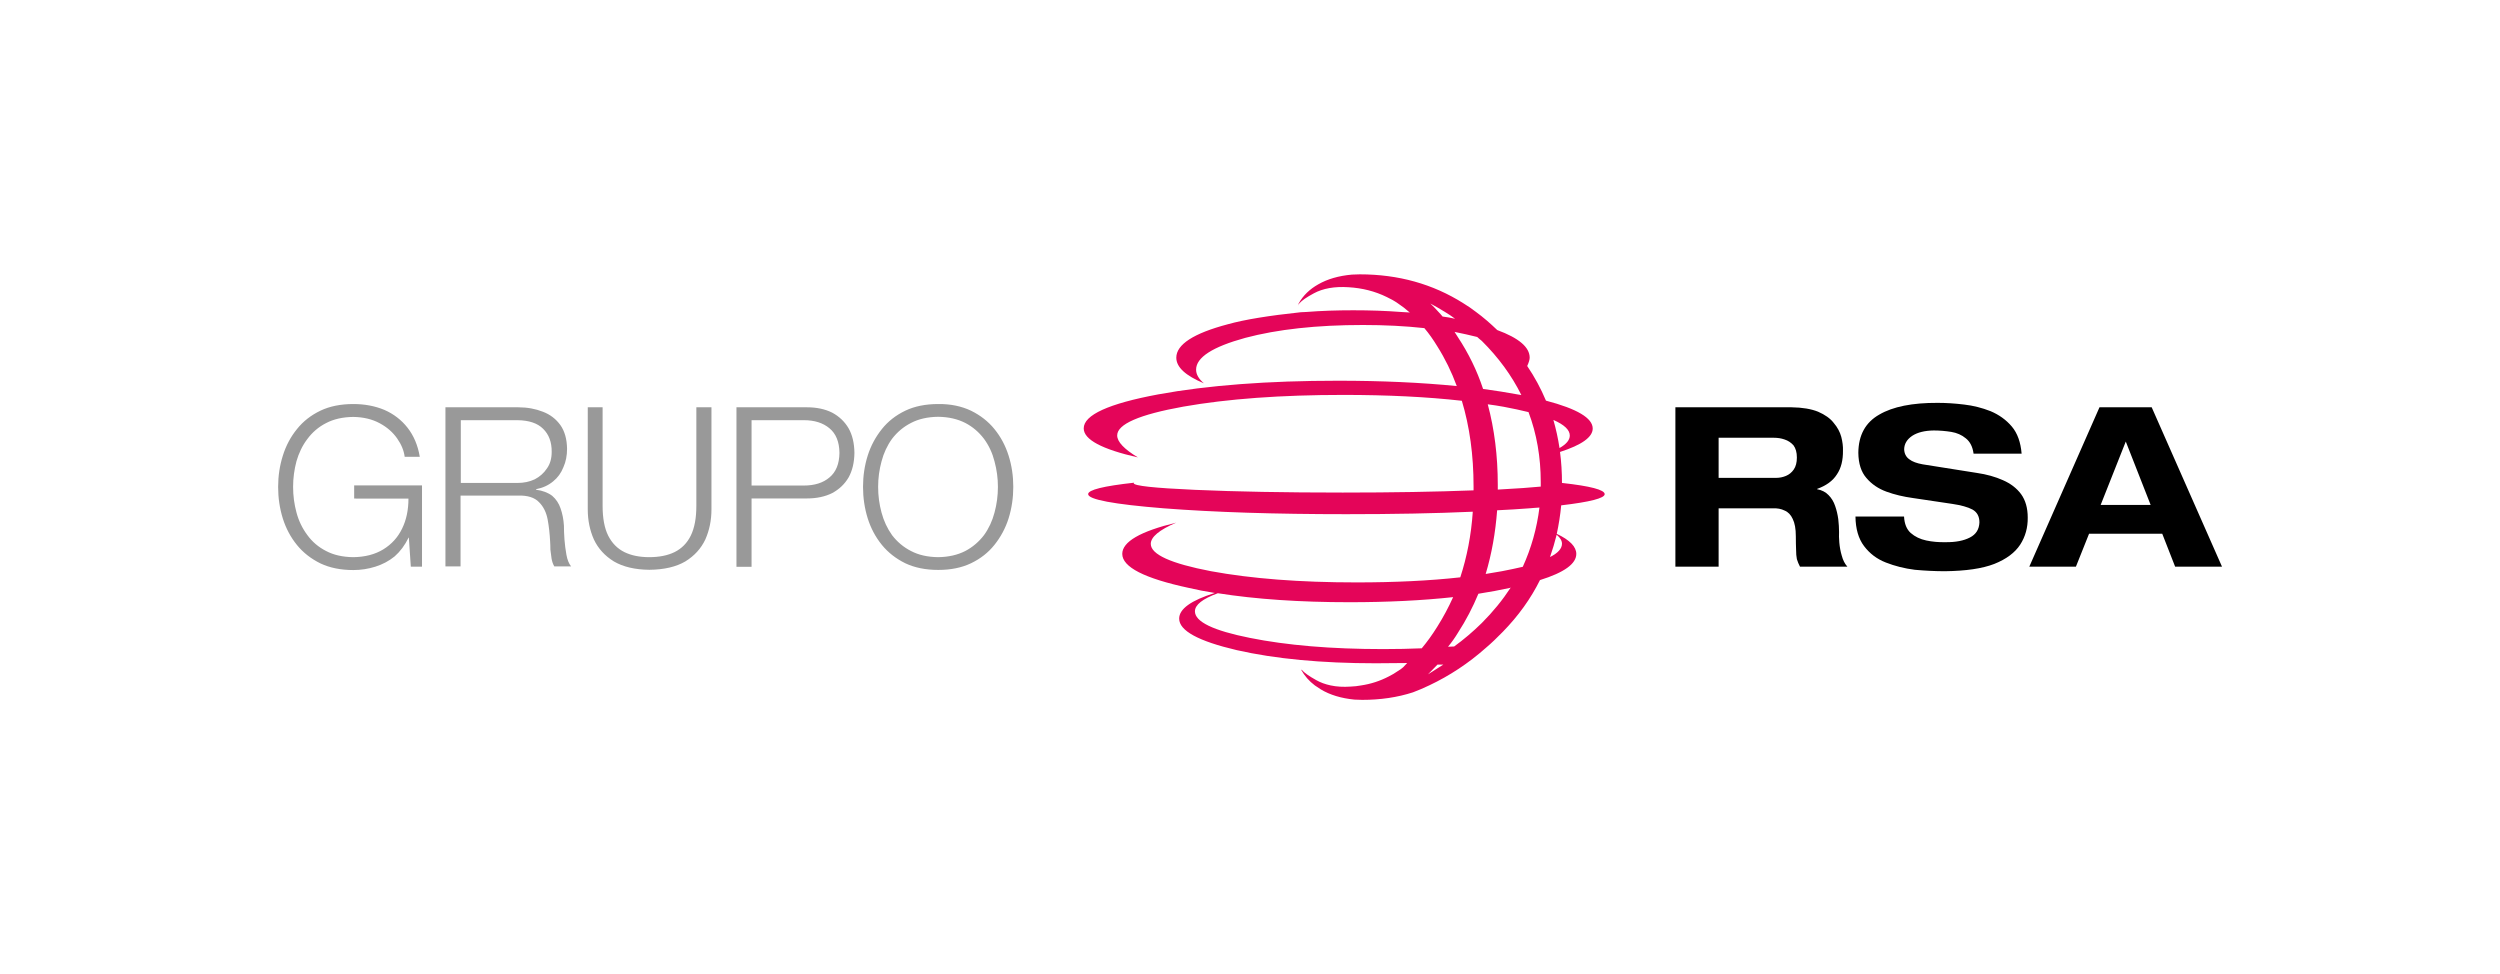
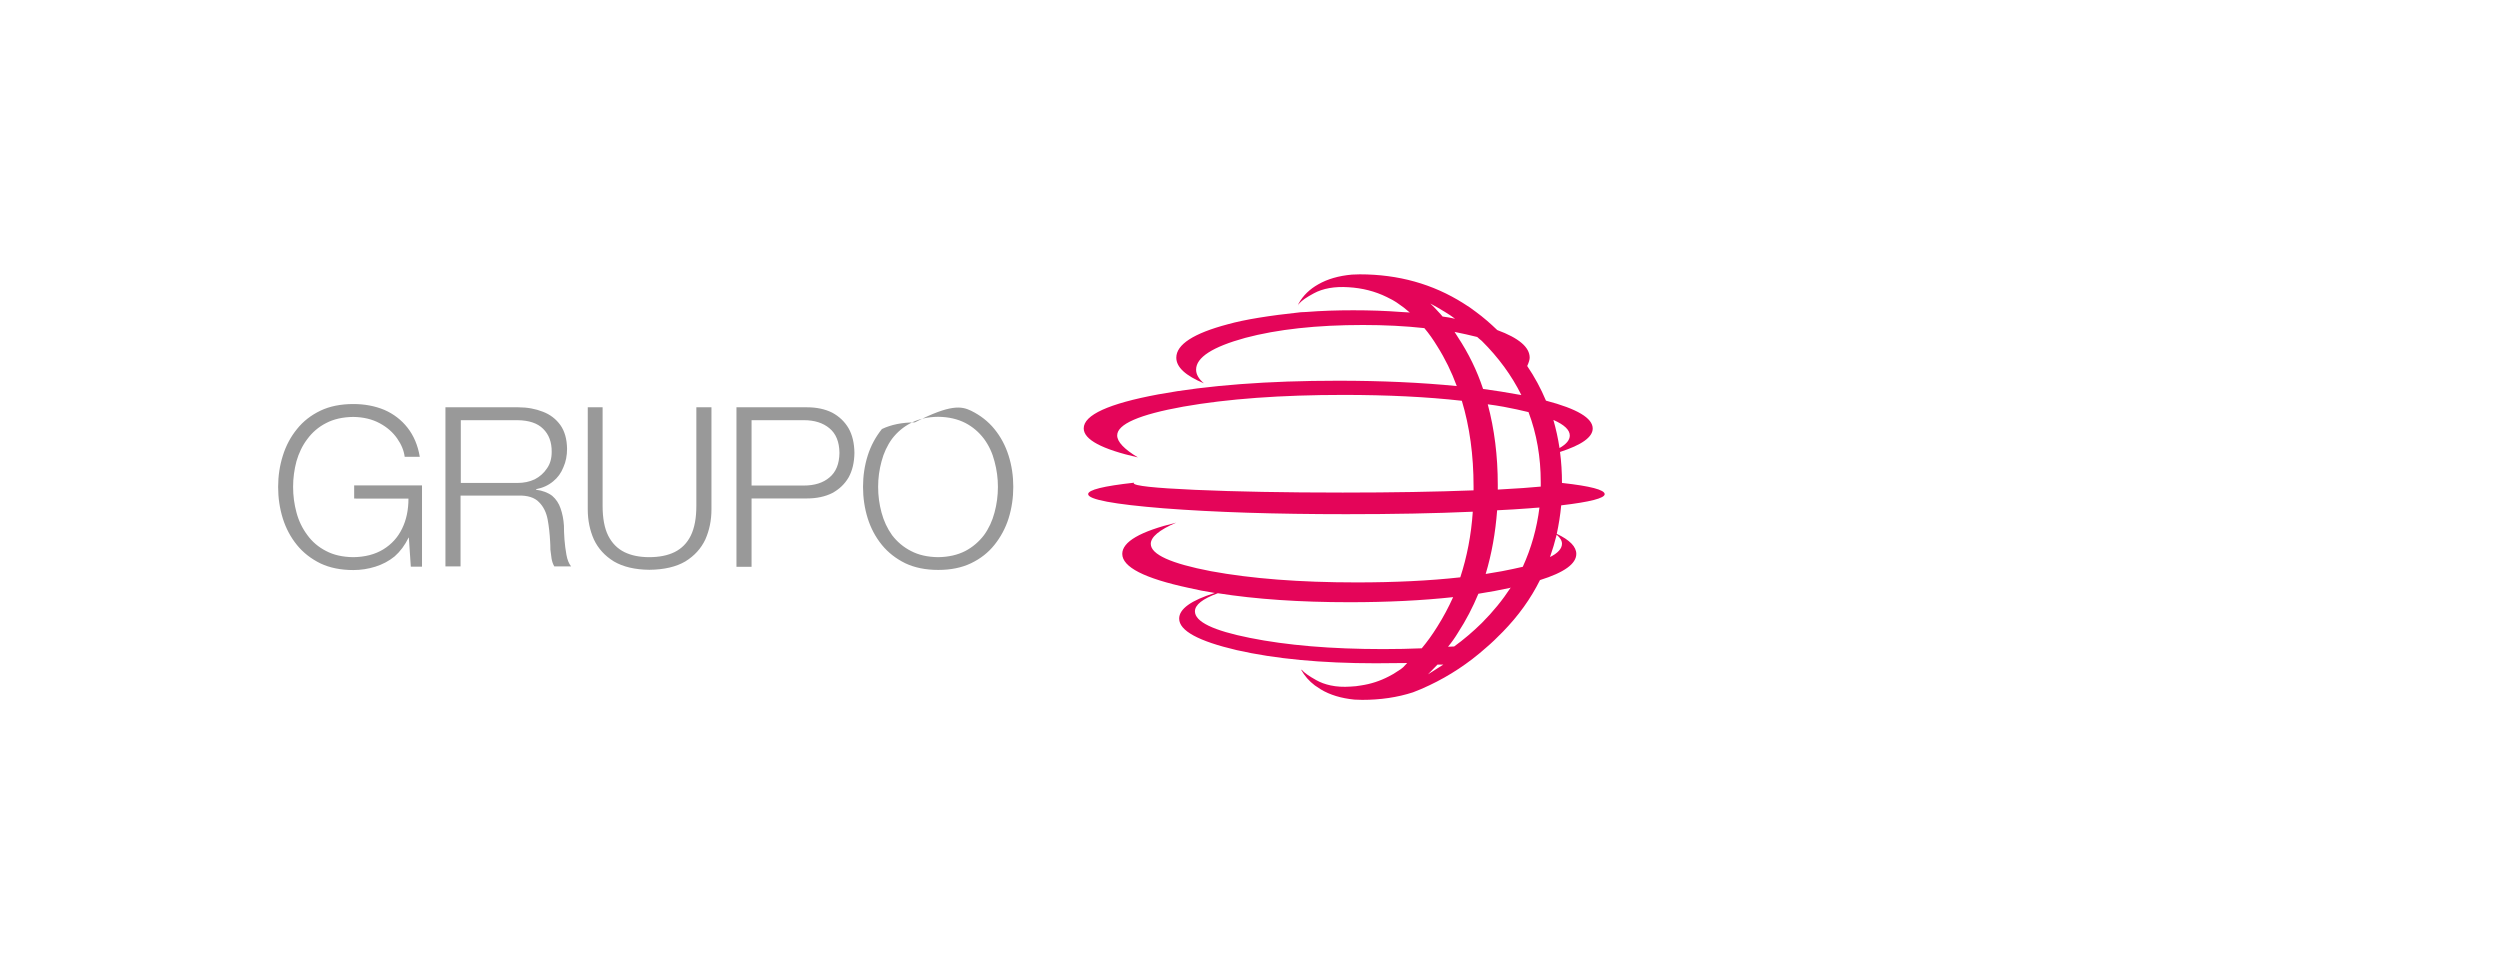
<svg xmlns="http://www.w3.org/2000/svg" version="1.1" id="Capa_1" x="0px" y="0px" viewBox="0 0 1920 748" style="enable-background:new 0 0 1920 748;" xml:space="preserve">
  <style type="text/css">
	.st0{fill-rule:evenodd;clip-rule:evenodd;fill:#932E57;}
	.st1{fill-rule:evenodd;clip-rule:evenodd;}
	.st2{fill-rule:evenodd;clip-rule:evenodd;fill:#E40559;}
	.st3{fill-rule:evenodd;clip-rule:evenodd;fill:#999999;}
	.st4{fill-rule:evenodd;clip-rule:evenodd;fill:#FFFFFF;}
</style>
  <g>
    <g>
-       <path class="st1" d="M1319.9,336.2V367h44.2c2.6,0,5.1-0.5,7.5-1.5c2.4-1,4.4-2.6,6-4.9c1.6-2.3,2.4-5.4,2.4-9.2    c0-4-0.9-7.1-2.6-9.4c-1.9-2.1-4.1-3.6-6.9-4.5c-2.6-0.9-5.3-1.3-8.1-1.3H1319.9z M1319.9,390.4v44.8h-33.2V312.8h89.2    c8.4,0.1,15.2,1.3,20.4,3.4c5.3,2.3,9.3,5.1,12,8.6c2.9,3.4,4.8,7,5.8,10.7c1,3.9,1.4,7.4,1.3,10.5c0.1,7.4-1.4,13.6-4.7,18.4    c-3.1,4.9-8.2,8.6-15.2,11.1v0.2c3.7,0.7,6.6,2.2,8.8,4.5c2.3,2.3,4,5.1,5.1,8.4c1.1,3.1,1.9,6.5,2.4,10.1    c0.4,3.6,0.6,6.9,0.6,9.9c-0.1,2.1-0.1,4.9,0.2,8.1c0.3,3.4,0.9,6.8,1.9,10.1c0.9,3.4,2.3,6.2,4.3,8.4h-36.4    c-1-1.9-1.8-3.8-2.4-5.8c-0.4-2-0.6-4.4-0.6-7.3c-0.1-2.7-0.2-6.1-0.2-10.3c0-5.7-0.8-10.1-2.4-13.3c-1.4-3.1-3.5-5.3-6.2-6.4    c-2.6-1.3-5.6-1.9-9.2-1.7H1319.9z M1613.3,387.8h38.4l-19.1-48.7L1613.3,387.8z M1528.8,315.8c6.4,2.7,11.9,6.6,16.3,11.8    c4.3,5.1,6.8,12.1,7.5,20.8h-36.9c-0.7-5.3-2.7-9.2-6-11.8c-3.1-2.6-6.9-4.2-11.1-4.9c-4.4-0.7-8.9-1.1-13.5-1.1    c-7,0.1-12.5,1.5-16.5,4.1c-4,2.7-6.1,6.1-6.2,10.3c0.1,3.3,1.4,5.9,3.9,7.7c2.4,1.9,5.9,3.1,10.3,3.9l41.6,6.6    c7.6,1.1,14.3,3,20.1,5.6c5.9,2.6,10.5,6.1,13.9,10.7c3.4,4.7,5.1,10.7,5.1,18c0.1,7.7-1.8,14.6-5.8,20.8    c-4,6.1-10.6,11.1-19.9,14.8c-9.3,3.6-21.9,5.4-37.9,5.6c-7.6,0-15.3-0.4-23.1-1.1c-8-1-15.4-2.9-22.3-5.6    c-6.9-2.7-12.4-6.9-16.7-12.6s-6.5-13.3-6.6-22.7h37.3c0.3,5.6,2,9.8,5.1,12.6c3.3,2.9,7.3,4.8,12,5.8c4.7,1,9.6,1.4,14.6,1.3    c7.9,0.1,14.1-1.1,18.9-3.6c4.7-2.4,7.1-6.3,7.3-11.6c0-4.6-1.8-7.9-5.4-9.9c-3.6-1.9-8.7-3.3-15.4-4.3l-30.2-4.5    c-7.3-1-14.1-2.6-20.4-4.9c-6.3-2.3-11.4-5.8-15.4-10.5c-4-4.6-6.1-11-6.2-19.3c0.1-13.6,5.5-23.4,16.1-29.4    c10.4-6.1,25.4-9.1,44.8-9c6.3,0,13.1,0.4,20.4,1.3C1515.4,311.5,1522.2,313.2,1528.8,315.8z M1612.4,312.8h40.1l54,122.4h-36    l-9.9-25.3h-56.2l-10.1,25.3h-35.8L1612.4,312.8z" />
-     </g>
+       </g>
    <g>
      <path class="st2" d="M1223.2,329.1c0,6.6-8.4,12.6-25.1,18c1,7.7,1.5,15.6,1.5,23.8c21.9,2.4,32.8,5.3,32.8,8.6    c0,3.1-11.1,6-33.4,8.6c-0.7,7.6-1.9,14.9-3.4,21.9c10,4.7,15,9.9,15,15.4c0,7.6-9.3,14.3-27.9,20.1    c-7.1,14.3-16.6,27.5-28.5,39.7c-4.3,4.4-8.6,8.6-13.1,12.4c-13.4,11.9-27.9,21.4-43.3,28.7c-4.1,2-8.4,3.8-12.6,5.4    c-12,3.9-25,5.8-39,5.8l-6-0.2c-10.1-1-18.8-3.6-25.9-7.9c-1.6-1-3.1-2-4.5-3c-4.4-3.3-7.9-7.3-10.5-12h0.4    c2,2.3,5.7,4.9,11.1,7.9c3.3,1.9,7,3.2,11.1,4.1c4.6,1,9.7,1.3,15.4,0.9c2.7-0.1,5.4-0.4,8.1-0.9c7.4-1.1,14.5-3.4,21.2-6.9    c2.6-1.3,4.8-2.6,6.6-3.9c1.9-1.1,3.4-2.2,4.5-3.2c1-1.1,2-2.2,3-3.2c-7.9,0.1-15.9,0.2-24.2,0.2c-41.6,0-77.2-3.4-106.7-10.1    c-29.4-6.9-44.2-14.9-44.2-24.2c0-7.4,9.1-14,27.4-19.7c-7-1.1-13.7-2.4-20.1-3.9c-34-7.3-51-16-51-26.1c0-9.3,13.8-17.3,41.4-24    c-13,5.6-19.5,11-19.5,16.3c0,8.1,15.4,15.1,46.3,21c30.9,5.7,68.1,8.6,111.7,8.6c29.6,0,56.2-1.3,79.7-3.9    c5.1-15.6,8.4-32.4,9.6-50.4c-28.9,1.3-61.2,1.9-97.1,1.9c-54.7,0-101.4-1.5-140.2-4.5c-38.7-3.1-58.1-6.8-58.1-10.9    c0-3.3,11.8-6.2,35.4-8.8c-0.3,0.1-0.4,0.3-0.4,0.4c0,2,15.6,3.7,46.9,5.1c31.4,1.4,69.3,2.1,113.6,2.1c38.4,0,71.9-0.6,100.5-1.7    c0-1,0-2,0-3c0-24-3-45.9-9-65.8c-26.7-3-57-4.5-90.9-4.5c-48,0-89,3-123,9c-33.9,6.1-50.8,13.5-50.8,22.1    c0,4.9,5.3,10.5,15.9,16.9c-27.7-6.3-41.6-13.7-41.6-22.3c0-10.3,19.1-19,57.2-26.1c38.1-7,84.2-10.5,138.2-10.5    c33.4,0,63.8,1.4,91.1,4.1c-4-10.9-9-21.1-15-30.6c-3.1-5.1-6.4-9.8-9.9-13.9c-14.6-1.6-30.3-2.4-47.2-2.4    c-35.4,0-65.6,3.3-90.4,9.9c-25.1,6.9-37.7,15-37.7,24.4c0,3.6,2,7.1,6,10.5c-14.1-5.9-21.2-12.4-21.2-19.7    c0-10.1,13.2-18.7,39.7-25.7c12.9-3.6,31.5-6.6,55.9-9.2l4.3-0.2c11.3-0.9,23.3-1.3,36-1.3c12.7,0,24.9,0.4,36.6,1.3    c2.3,0.1,4.6,0.3,6.9,0.4c-0.1-0.1-0.4-0.3-0.6-0.4c-2.7-2.4-5.6-4.6-8.6-6.6c-2.7-1.9-5.6-3.5-8.6-4.9c-9-4.4-18.8-6.9-29.4-7.5    c-10.7-0.7-19.6,0.9-26.6,4.7c-5.4,2.9-9.1,5.4-11.1,7.7c-0.5,0.5-0.9,1.1-1.1,1.8c0.2-0.7,0.4-1.3,0.6-1.8    c3.4-6,8.4-10.9,15-14.6c7.1-4.1,15.8-6.6,25.9-7.5l6-0.2c29.6,0,56.2,7.4,79.7,22.3c3.3,2,6.5,4.2,9.6,6.6    c5.6,4.1,11,8.8,16.3,13.9c16.6,6.1,24.9,13.2,24.9,21.2c0,1.4-0.6,3.6-1.9,6.4c5.7,8.4,10.5,17.3,14.4,26.6    C1211.3,314,1223.2,321.1,1223.2,329.1z M1199.6,417.6c0-2.4-1.4-4.7-4.1-6.9c-1.4,5.7-3.1,11.4-5.1,17.1    C1196.5,424.8,1199.6,421.3,1199.6,417.6z M1183.3,373.7c0-1.1,0-2.3,0-3.4c0-19.1-3.1-37.1-9.4-53.8c-5.7-1.4-12.1-2.8-19.1-4.1    c-4-0.7-8.1-1.4-12.2-1.9c5.1,19,7.7,39.6,7.7,61.9c0,1.1,0,2.4,0,3.6C1165.3,375.2,1176.3,374.4,1183.3,373.7z M1205.6,334.5    c0-4.3-4.2-8.3-12.6-12c2,7,3.6,14.2,4.7,21.6C1203,341.1,1205.6,337.9,1205.6,334.5z M1109.6,239.5c-3.7-2.3-7.4-4.4-11.1-6.4    c2.1,2,4.2,4.1,6.2,6.4c1.1,1.1,2.2,2.4,3.2,3.6c3.3,0.4,6.5,1,9.6,1.7C1115,242.9,1112.3,241.1,1109.6,239.5z M1134.5,258.8    c-5.6-1.4-11.4-2.7-17.4-3.9c0.9,1.3,1.7,2.6,2.6,4.1c8.1,12.3,14.6,25.5,19.3,39.7c9.4,1.3,18.4,2.7,27,4.3    c0.7,0.1,1.5,0.3,2.4,0.4c-7.4-15-17.6-28.9-30.4-41.6C1136.7,260.8,1135.6,259.8,1134.5,258.8z M1160.2,451.3    c-0.3,0-0.5,0.1-0.6,0.2c-7.7,1.7-15.8,3.2-24.2,4.5c-4.3,10.4-9.5,20.4-15.6,29.8c-2.4,4-5,7.6-7.7,10.9c1.6,0,3.1-0.1,4.7-0.2    c7.3-5.3,14.4-11.3,21.2-18C1146.6,469.9,1154,460.8,1160.2,451.3z M1182.3,389.8c-2.4,0.1-5.1,0.4-7.9,0.6    c-7.9,0.6-16.1,1.1-24.6,1.5c-1.3,17.3-4.2,33.6-8.8,48.9c4.3-0.7,8.4-1.4,12.4-2.1c5.9-1.1,11.2-2.3,16.1-3.4    C1176,421,1180.3,405.9,1182.3,389.8z M1116,458.6c-24,2.6-50.5,3.9-79.5,3.9c-38.3,0-72-2.3-101.2-6.9    c-11.7,4.3-17.6,8.9-17.6,13.9c0,8,14.1,14.8,42.2,20.4c28.3,5.7,62.4,8.6,102.4,8.6c10.3,0,20.1-0.2,29.6-0.6    c4.1-4.9,8.1-10.4,12-16.7C1108.5,473.9,1112.5,466.4,1116,458.6z M1104,510.4l-7.3,7.5l11.8-7.5H1104z" />
    </g>
    <g>
-       <path class="st3" d="M745.7,315.4c7.3,3.6,13.3,8.3,18,14.1c4.9,6,8.5,12.8,10.9,20.4c2.4,7.6,3.6,15.6,3.6,24    c0,8.4-1.2,16.5-3.6,24.2c-2.4,7.6-6.1,14.4-10.9,20.4c-4.7,5.9-10.7,10.6-18,14.1c-7.1,3.4-15.5,5.1-25.1,5.1    c-9.7,0-18.1-1.7-25.3-5.1c-7.3-3.6-13.3-8.3-18-14.1c-4.9-6-8.5-12.8-10.9-20.4c-2.4-7.7-3.6-15.8-3.6-24.2    c0-8.4,1.2-16.4,3.6-24c2.4-7.6,6.1-14.4,10.9-20.4c4.7-5.9,10.7-10.6,18-14.1c7.1-3.4,15.6-5.1,25.3-5.1    C730.2,310.2,738.5,312,745.7,315.4z M755.7,337c-3.9-5.1-8.6-9.2-14.4-12.2c-5.9-3-12.8-4.6-20.8-4.7c-8.1,0.1-15.1,1.7-20.8,4.7    c-5.9,3-10.7,7.1-14.6,12.2c-3.7,5.1-6.4,10.9-8.1,17.4c-1.7,6.3-2.6,12.8-2.6,19.5c0,6.9,0.9,13.4,2.6,19.7    c1.7,6.4,4.4,12.2,8.1,17.4c3.9,5.1,8.7,9.2,14.6,12.2c5.7,3,12.6,4.6,20.8,4.7c8-0.1,14.9-1.7,20.8-4.7c5.7-3,10.5-7.1,14.4-12.2    c3.7-5.1,6.4-10.9,8.1-17.4c1.7-6.3,2.6-12.9,2.6-19.7c0-6.7-0.9-13.2-2.6-19.5C762.2,348,759.5,342.2,755.7,337z M565.6,312.8    h54.2c7.4,0,13.9,1.4,19.3,4.1c5.4,2.9,9.6,6.9,12.6,12c2.9,5.1,4.4,11.4,4.5,18.9c-0.1,7.4-1.6,13.7-4.5,18.9    c-3,5.1-7.2,9.1-12.6,12c-5.4,2.7-11.9,4.1-19.3,4.1h-42.6v52.5h-11.6V312.8z M637,328.9c-4.9-4.1-11.4-6.2-19.7-6.2h-40.1v50.2    h40.1c8.3,0,14.9-2.1,19.7-6.2c5-4.1,7.6-10.4,7.7-18.9C644.6,339.3,642,333,637,328.9z M417.1,329.3c-4.3-4.3-10.9-6.5-19.7-6.6    h-43.5v48.2h43.5c4.9,0,9.3-0.9,13.3-2.8c3.9-2,7-4.8,9.4-8.4c2.4-3.4,3.6-7.6,3.6-12.6C423.8,339.5,421.5,333.6,417.1,329.3z     M416.9,316.2c5.6,2.1,10.1,5.6,13.5,10.3c3.3,4.7,5,10.8,5.1,18.2c0,5.1-0.9,9.9-2.8,14.1c-1.7,4.4-4.4,8.1-7.9,10.9    c-3.6,3-7.9,5-13.1,6v0.4c5.1,0.7,9.3,2.3,12.4,4.7c3,2.6,5.1,5.8,6.4,9.6c1.4,4,2.3,8.4,2.6,13.3c0,2.9,0.1,6.4,0.4,10.5    c0.3,4,0.8,7.9,1.5,11.8c0.7,3.9,1.9,6.9,3.6,9h-12.9c-1-1.7-1.7-3.7-2.1-6c-0.3-2.3-0.6-4.6-0.9-6.9c0-2.4-0.1-4.5-0.2-6.2    c-0.3-5.9-0.9-11.5-1.9-16.9c-1-5.4-3.2-9.9-6.6-13.3c-3.4-3.6-8.8-5.3-16.1-5.1h-44.2v54.4h-11.6V312.8h55.9    C405.1,312.8,411.3,314,416.9,316.2z M451.2,312.8h11.6v75.7c0,9.4,1.4,17.1,4.3,22.9c2.9,5.7,7,9.9,12.4,12.6    c5.3,2.6,11.6,3.9,19.1,3.9c7.7,0,14.2-1.3,19.5-3.9c5.4-2.7,9.6-6.9,12.4-12.6c2.9-5.9,4.3-13.5,4.3-22.9v-75.7h11.6v78.4    c0,8.4-1.6,16.1-4.7,23.1c-3.3,7-8.4,12.6-15.4,16.9c-7,4.1-16.2,6.3-27.6,6.4c-11.1-0.1-20.2-2.3-27.2-6.4    c-7-4.3-12.1-9.9-15.4-16.9c-3.1-7-4.7-14.7-4.7-23.1V312.8z M228.1,329.5c4.7-5.9,10.7-10.6,18-14.1c7.1-3.4,15.6-5.1,25.3-5.1    c8.7,0,16.6,1.5,23.8,4.5c7.1,3.1,13.1,7.7,17.8,13.7c4.7,6,7.9,13.4,9.4,22.3h-11.6c-0.6-4.7-2.5-9.4-5.8-14.1    c-3.3-4.7-7.7-8.6-13.3-11.6c-5.7-3.1-12.5-4.8-20.4-4.9c-8.1,0.1-15.1,1.7-20.8,4.7c-5.9,3-10.6,7.1-14.4,12.2    c-3.9,5.1-6.6,10.9-8.4,17.1c-1.7,6.4-2.6,13-2.6,19.7c0,6.9,0.9,13.4,2.6,19.7c1.7,6.4,4.5,12.2,8.4,17.4    c3.7,5.1,8.5,9.2,14.4,12.2c5.7,3,12.6,4.6,20.8,4.7c9-0.1,16.7-2.1,23.1-6c6.3-3.9,11.1-9.1,14.4-15.9c3.3-6.7,4.9-14.4,4.9-23.1    H272v-10.1h52.1v62.4h-8.6l-1.5-22.3h-0.2c-2.9,5.9-6.4,10.6-10.7,14.4c-4.4,3.6-9.4,6.2-14.8,7.9c-5.4,1.7-11.1,2.6-16.9,2.6    c-9.7,0-18.1-1.7-25.3-5.1c-7.3-3.6-13.3-8.3-18-14.1c-4.9-6-8.5-12.8-10.9-20.4c-2.4-7.7-3.6-15.8-3.6-24.2    c0-8.4,1.2-16.4,3.6-24C219.6,342.3,223.2,335.5,228.1,329.5z" />
+       <path class="st3" d="M745.7,315.4c7.3,3.6,13.3,8.3,18,14.1c4.9,6,8.5,12.8,10.9,20.4c2.4,7.6,3.6,15.6,3.6,24    c0,8.4-1.2,16.5-3.6,24.2c-2.4,7.6-6.1,14.4-10.9,20.4c-4.7,5.9-10.7,10.6-18,14.1c-7.1,3.4-15.5,5.1-25.1,5.1    c-9.7,0-18.1-1.7-25.3-5.1c-7.3-3.6-13.3-8.3-18-14.1c-4.9-6-8.5-12.8-10.9-20.4c-2.4-7.7-3.6-15.8-3.6-24.2    c0-8.4,1.2-16.4,3.6-24c2.4-7.6,6.1-14.4,10.9-20.4c7.1-3.4,15.6-5.1,25.3-5.1    C730.2,310.2,738.5,312,745.7,315.4z M755.7,337c-3.9-5.1-8.6-9.2-14.4-12.2c-5.9-3-12.8-4.6-20.8-4.7c-8.1,0.1-15.1,1.7-20.8,4.7    c-5.9,3-10.7,7.1-14.6,12.2c-3.7,5.1-6.4,10.9-8.1,17.4c-1.7,6.3-2.6,12.8-2.6,19.5c0,6.9,0.9,13.4,2.6,19.7    c1.7,6.4,4.4,12.2,8.1,17.4c3.9,5.1,8.7,9.2,14.6,12.2c5.7,3,12.6,4.6,20.8,4.7c8-0.1,14.9-1.7,20.8-4.7c5.7-3,10.5-7.1,14.4-12.2    c3.7-5.1,6.4-10.9,8.1-17.4c1.7-6.3,2.6-12.9,2.6-19.7c0-6.7-0.9-13.2-2.6-19.5C762.2,348,759.5,342.2,755.7,337z M565.6,312.8    h54.2c7.4,0,13.9,1.4,19.3,4.1c5.4,2.9,9.6,6.9,12.6,12c2.9,5.1,4.4,11.4,4.5,18.9c-0.1,7.4-1.6,13.7-4.5,18.9    c-3,5.1-7.2,9.1-12.6,12c-5.4,2.7-11.9,4.1-19.3,4.1h-42.6v52.5h-11.6V312.8z M637,328.9c-4.9-4.1-11.4-6.2-19.7-6.2h-40.1v50.2    h40.1c8.3,0,14.9-2.1,19.7-6.2c5-4.1,7.6-10.4,7.7-18.9C644.6,339.3,642,333,637,328.9z M417.1,329.3c-4.3-4.3-10.9-6.5-19.7-6.6    h-43.5v48.2h43.5c4.9,0,9.3-0.9,13.3-2.8c3.9-2,7-4.8,9.4-8.4c2.4-3.4,3.6-7.6,3.6-12.6C423.8,339.5,421.5,333.6,417.1,329.3z     M416.9,316.2c5.6,2.1,10.1,5.6,13.5,10.3c3.3,4.7,5,10.8,5.1,18.2c0,5.1-0.9,9.9-2.8,14.1c-1.7,4.4-4.4,8.1-7.9,10.9    c-3.6,3-7.9,5-13.1,6v0.4c5.1,0.7,9.3,2.3,12.4,4.7c3,2.6,5.1,5.8,6.4,9.6c1.4,4,2.3,8.4,2.6,13.3c0,2.9,0.1,6.4,0.4,10.5    c0.3,4,0.8,7.9,1.5,11.8c0.7,3.9,1.9,6.9,3.6,9h-12.9c-1-1.7-1.7-3.7-2.1-6c-0.3-2.3-0.6-4.6-0.9-6.9c0-2.4-0.1-4.5-0.2-6.2    c-0.3-5.9-0.9-11.5-1.9-16.9c-1-5.4-3.2-9.9-6.6-13.3c-3.4-3.6-8.8-5.3-16.1-5.1h-44.2v54.4h-11.6V312.8h55.9    C405.1,312.8,411.3,314,416.9,316.2z M451.2,312.8h11.6v75.7c0,9.4,1.4,17.1,4.3,22.9c2.9,5.7,7,9.9,12.4,12.6    c5.3,2.6,11.6,3.9,19.1,3.9c7.7,0,14.2-1.3,19.5-3.9c5.4-2.7,9.6-6.9,12.4-12.6c2.9-5.9,4.3-13.5,4.3-22.9v-75.7h11.6v78.4    c0,8.4-1.6,16.1-4.7,23.1c-3.3,7-8.4,12.6-15.4,16.9c-7,4.1-16.2,6.3-27.6,6.4c-11.1-0.1-20.2-2.3-27.2-6.4    c-7-4.3-12.1-9.9-15.4-16.9c-3.1-7-4.7-14.7-4.7-23.1V312.8z M228.1,329.5c4.7-5.9,10.7-10.6,18-14.1c7.1-3.4,15.6-5.1,25.3-5.1    c8.7,0,16.6,1.5,23.8,4.5c7.1,3.1,13.1,7.7,17.8,13.7c4.7,6,7.9,13.4,9.4,22.3h-11.6c-0.6-4.7-2.5-9.4-5.8-14.1    c-3.3-4.7-7.7-8.6-13.3-11.6c-5.7-3.1-12.5-4.8-20.4-4.9c-8.1,0.1-15.1,1.7-20.8,4.7c-5.9,3-10.6,7.1-14.4,12.2    c-3.9,5.1-6.6,10.9-8.4,17.1c-1.7,6.4-2.6,13-2.6,19.7c0,6.9,0.9,13.4,2.6,19.7c1.7,6.4,4.5,12.2,8.4,17.4    c3.7,5.1,8.5,9.2,14.4,12.2c5.7,3,12.6,4.6,20.8,4.7c9-0.1,16.7-2.1,23.1-6c6.3-3.9,11.1-9.1,14.4-15.9c3.3-6.7,4.9-14.4,4.9-23.1    H272v-10.1h52.1v62.4h-8.6l-1.5-22.3h-0.2c-2.9,5.9-6.4,10.6-10.7,14.4c-4.4,3.6-9.4,6.2-14.8,7.9c-5.4,1.7-11.1,2.6-16.9,2.6    c-9.7,0-18.1-1.7-25.3-5.1c-7.3-3.6-13.3-8.3-18-14.1c-4.9-6-8.5-12.8-10.9-20.4c-2.4-7.7-3.6-15.8-3.6-24.2    c0-8.4,1.2-16.4,3.6-24C219.6,342.3,223.2,335.5,228.1,329.5z" />
    </g>
  </g>
</svg>